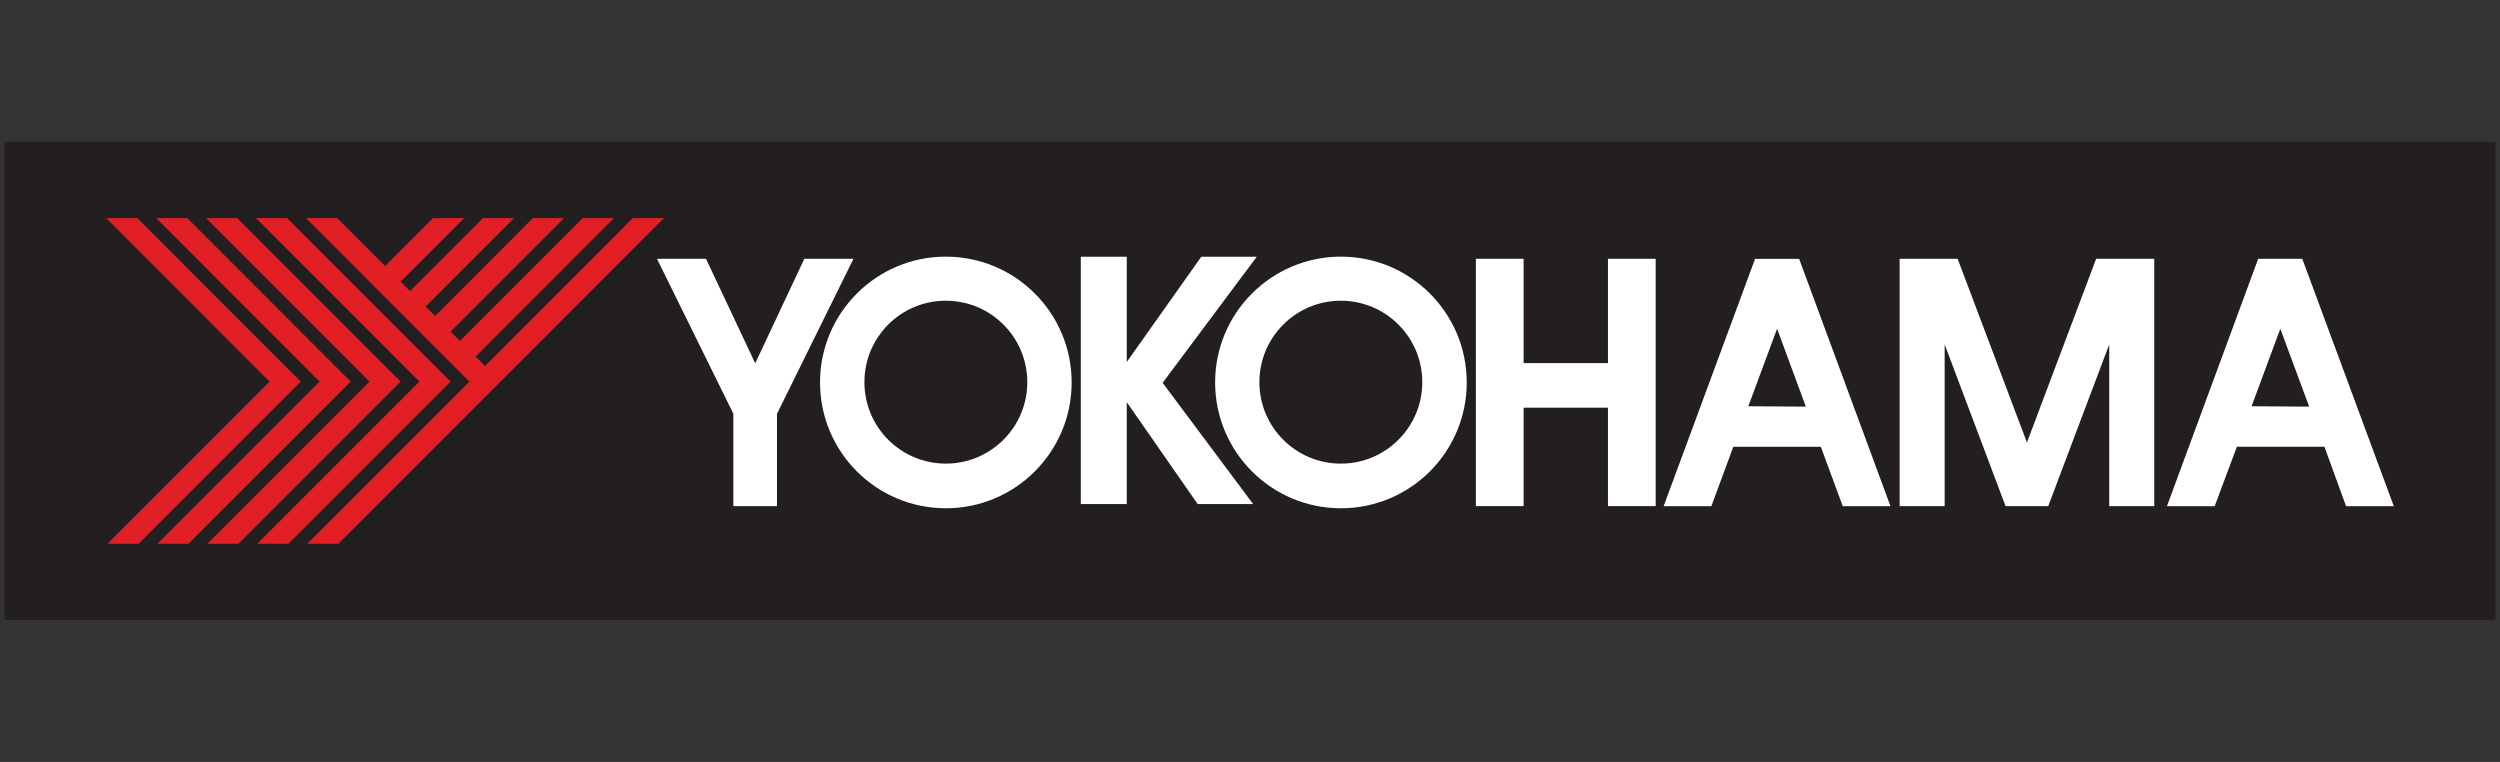
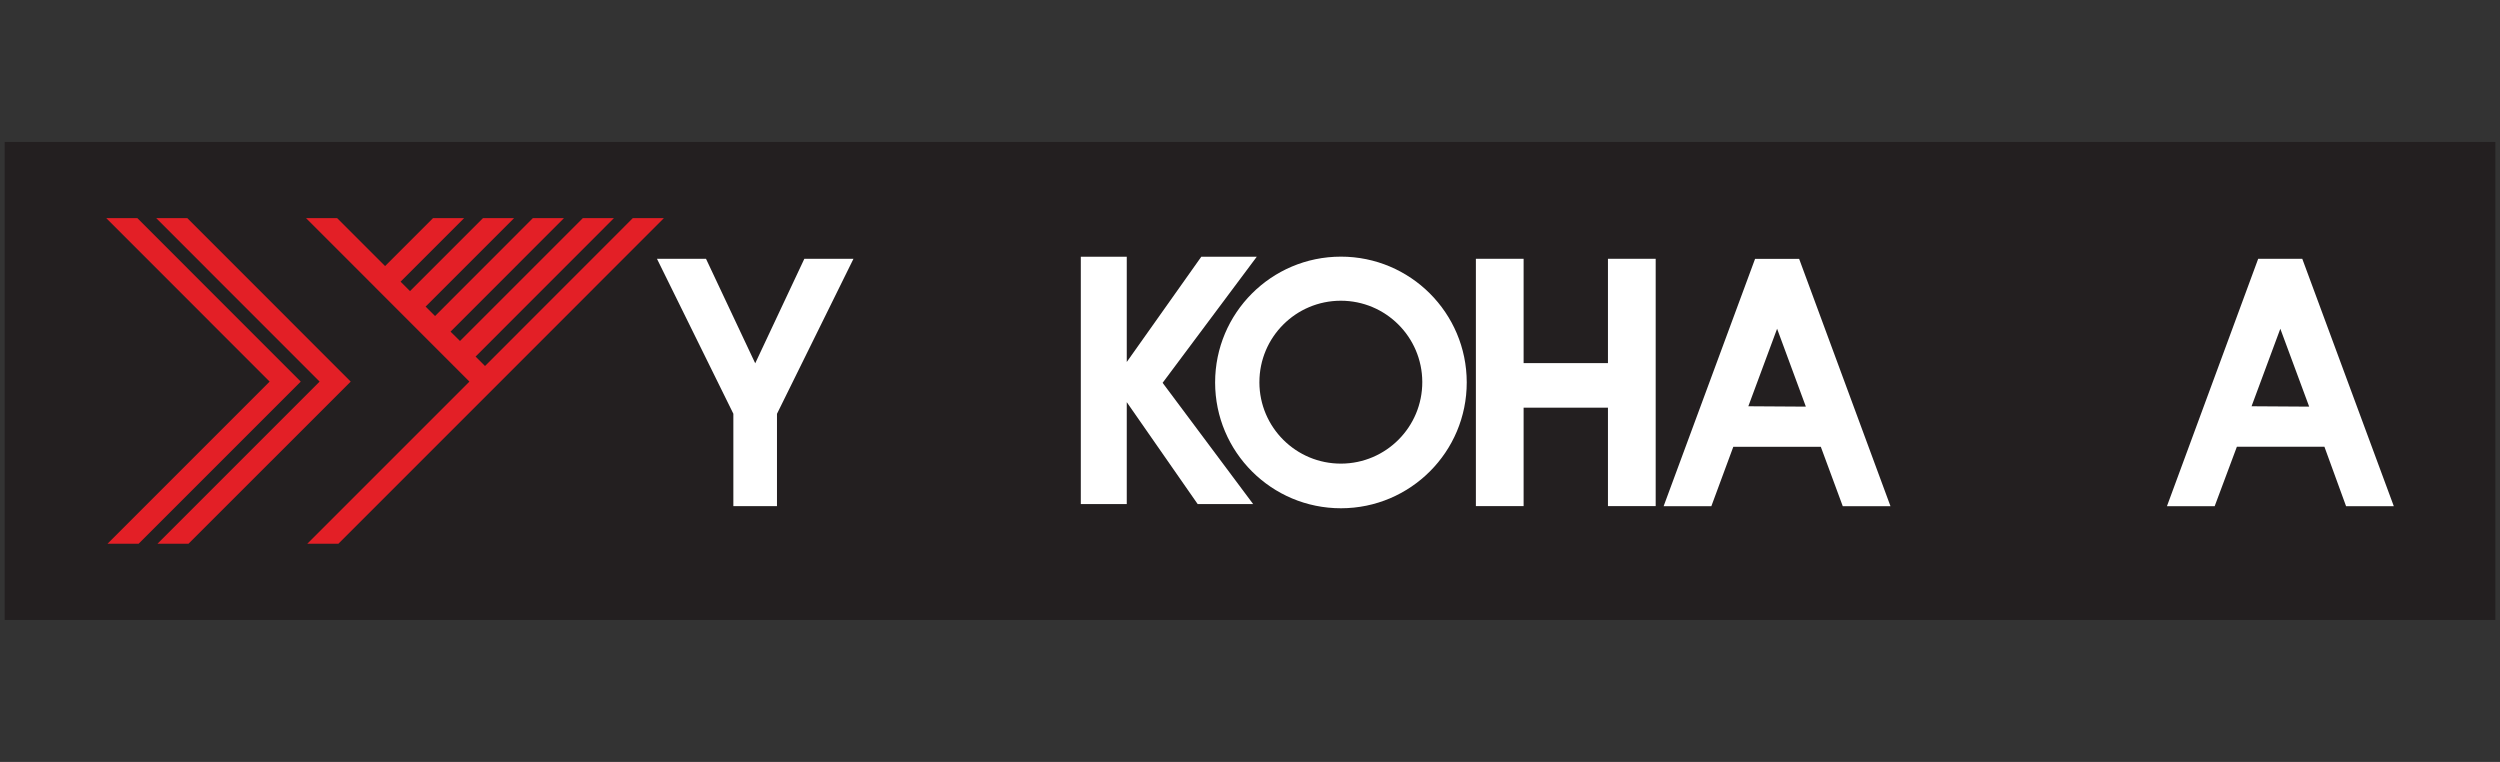
<svg xmlns="http://www.w3.org/2000/svg" id="a" viewBox="0 0 210 64">
  <rect x="0" y="0" width="210" height="64" fill="#333333" stroke="none" />
  <defs>
    <style>.d{fill:#fff;}.e{fill:#e31f26;}.f{fill:#231f20;}</style>
  </defs>
  <g id="b">
    <g id="c">
      <rect class="f" x=".392" y="11.923" width="209.217" height="40.153" />
      <polygon class="e" points="9.03 45.675 22.649 32.055 8.928 18.325 11.54 18.325 25.262 32.055 11.642 45.675 9.03 45.675" />
      <polygon class="e" points="13.227 45.675 26.847 32.055 13.125 18.325 15.737 18.325 29.459 32.055 15.832 45.675 13.227 45.675" />
-       <polygon class="e" points="17.416 45.675 31.036 32.055 17.314 18.325 19.927 18.325 33.649 32.055 20.029 45.675 17.416 45.675" />
-       <polygon class="e" points="21.614 45.675 35.234 32.055 21.512 18.325 24.124 18.325 37.846 32.055 24.226 45.675 21.614 45.675" />
      <polygon class="e" points="53.153 18.325 40.741 30.745 39.949 29.952 51.568 18.325 48.955 18.325 38.639 28.642 37.846 27.858 47.371 18.325 44.758 18.325 36.544 26.547 35.751 25.755 43.181 18.325 40.569 18.325 34.441 24.453 33.649 23.66 38.984 18.325 36.371 18.325 32.346 22.35 28.322 18.325 25.709 18.325 39.431 32.055 25.811 45.675 28.424 45.675 42.044 32.055 55.765 18.325 53.153 18.325" />
      <polygon class="d" points="71.692 21.738 67.565 21.738 63.438 30.517 59.304 21.738 55.185 21.738 61.602 34.754 61.602 42.513 65.266 42.513 65.266 34.762 71.692 21.738" />
-       <path class="d" d="M79.451,21.558c5.837,0,10.568,4.731,10.568,10.568,0,5.837-4.731,10.568-10.568,10.568-5.837,0-10.568-4.731-10.568-10.568h0c0-5.837,4.731-10.568,10.568-10.568h0Zm-6.841,10.568c.013,3.778,3.086,6.831,6.865,6.818s6.831-3.086,6.818-6.865c-.013-3.769-3.072-6.818-6.841-6.818-3.774-.004-6.837,3.052-6.841,6.826-0,.013,0,.026,0,.039Z" />
      <path class="d" d="M112.63,21.558c5.837-.004,10.571,4.724,10.576,10.56,.004,5.837-4.724,10.571-10.56,10.576s-10.571-4.724-10.576-10.56v-.008c0-5.833,4.727-10.564,10.56-10.568h-0Zm-6.841,10.568c.013,3.778,3.086,6.831,6.865,6.818,3.778-.013,6.831-3.086,6.818-6.865-.013-3.769-3.072-6.818-6.841-6.818-3.778-0-6.841,3.063-6.841,6.841l0,.024Z" />
      <polygon class="d" points="105.569 21.565 100.909 21.565 94.648 30.407 94.648 21.565 90.788 21.565 90.788 42.34 94.648 42.34 94.648 33.781 100.603 42.34 105.263 42.34 97.66 32.157 105.569 21.565" />
      <polygon class="d" points="135.068 21.738 135.068 30.502 127.983 30.502 127.983 21.738 123.974 21.738 123.974 42.513 127.983 42.513 127.983 34.244 135.068 34.244 135.068 42.513 139.077 42.513 139.077 21.738 135.068 21.738" />
      <path class="d" d="M154.792,42.521h4.009l-7.673-20.775h-3.703l-7.681,20.775h4.009l1.844-4.99h7.351l1.844,4.99Zm-7.932-8.395l2.416-6.512,2.416,6.543-4.833-.031Z" />
      <path class="d" d="M197.071,42.521h4.009l-7.689-20.783h-3.703l-7.665,20.783h4.009l1.867-4.998h7.351l1.82,4.998Zm-7.94-8.395l2.416-6.512,2.424,6.543-4.841-.031Z" />
-       <polygon class="d" points="179.882 21.738 177.175 21.738 176.077 21.738 170.263 37.17 164.442 21.738 163.351 21.738 160.637 21.738 159.57 21.738 159.57 42.513 163.351 42.513 163.351 28.932 168.466 42.513 168.694 42.513 171.824 42.513 172.052 42.513 177.175 28.932 177.175 42.513 180.957 42.513 180.957 21.738 179.882 21.738" />
    </g>
  </g>
</svg>